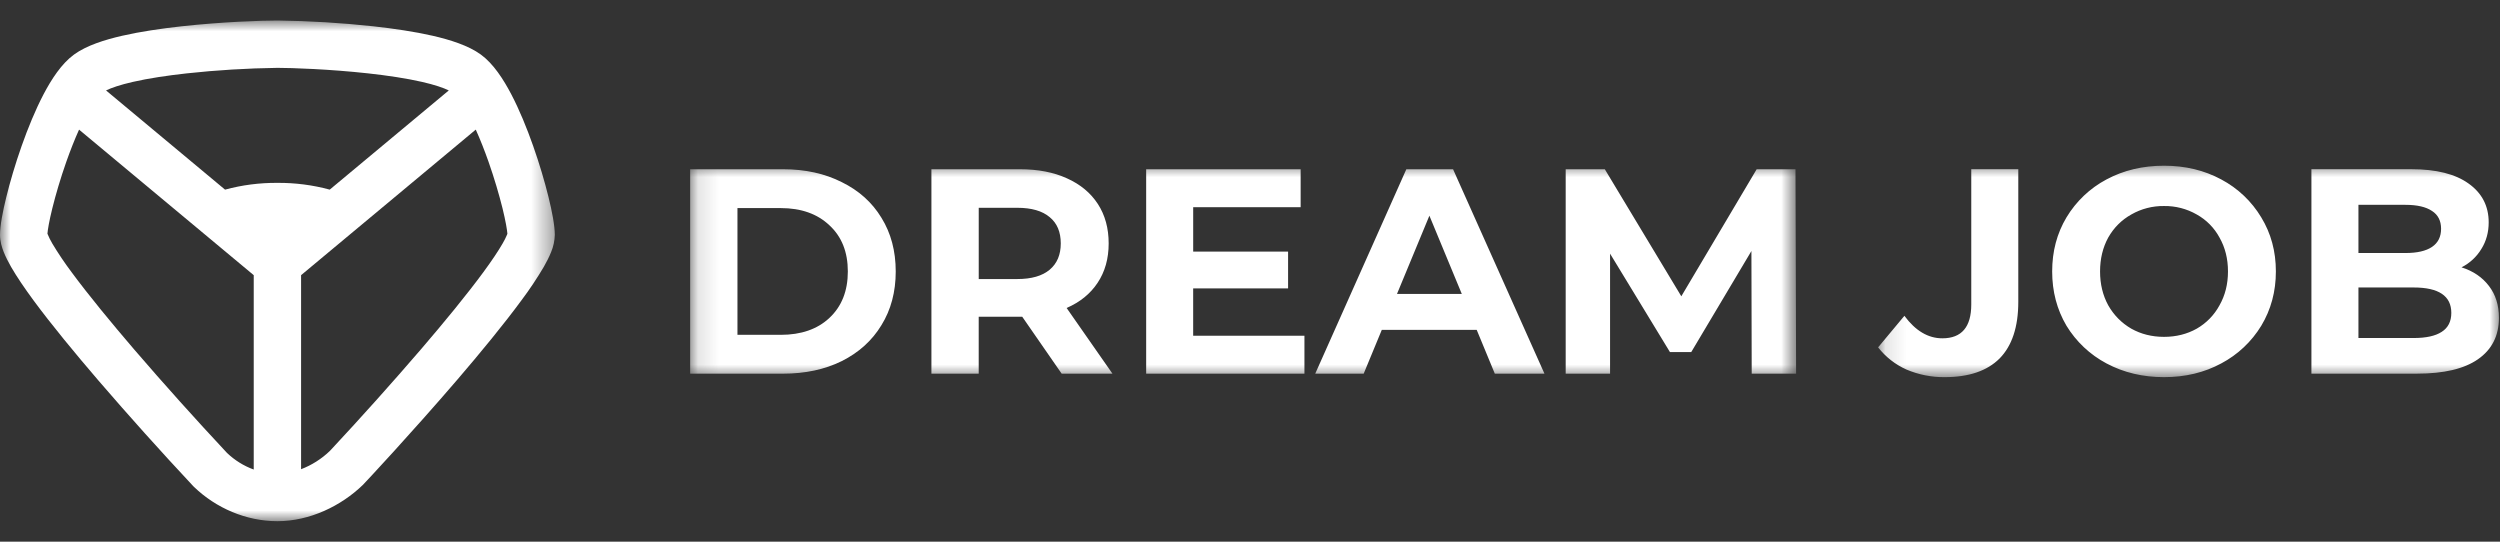
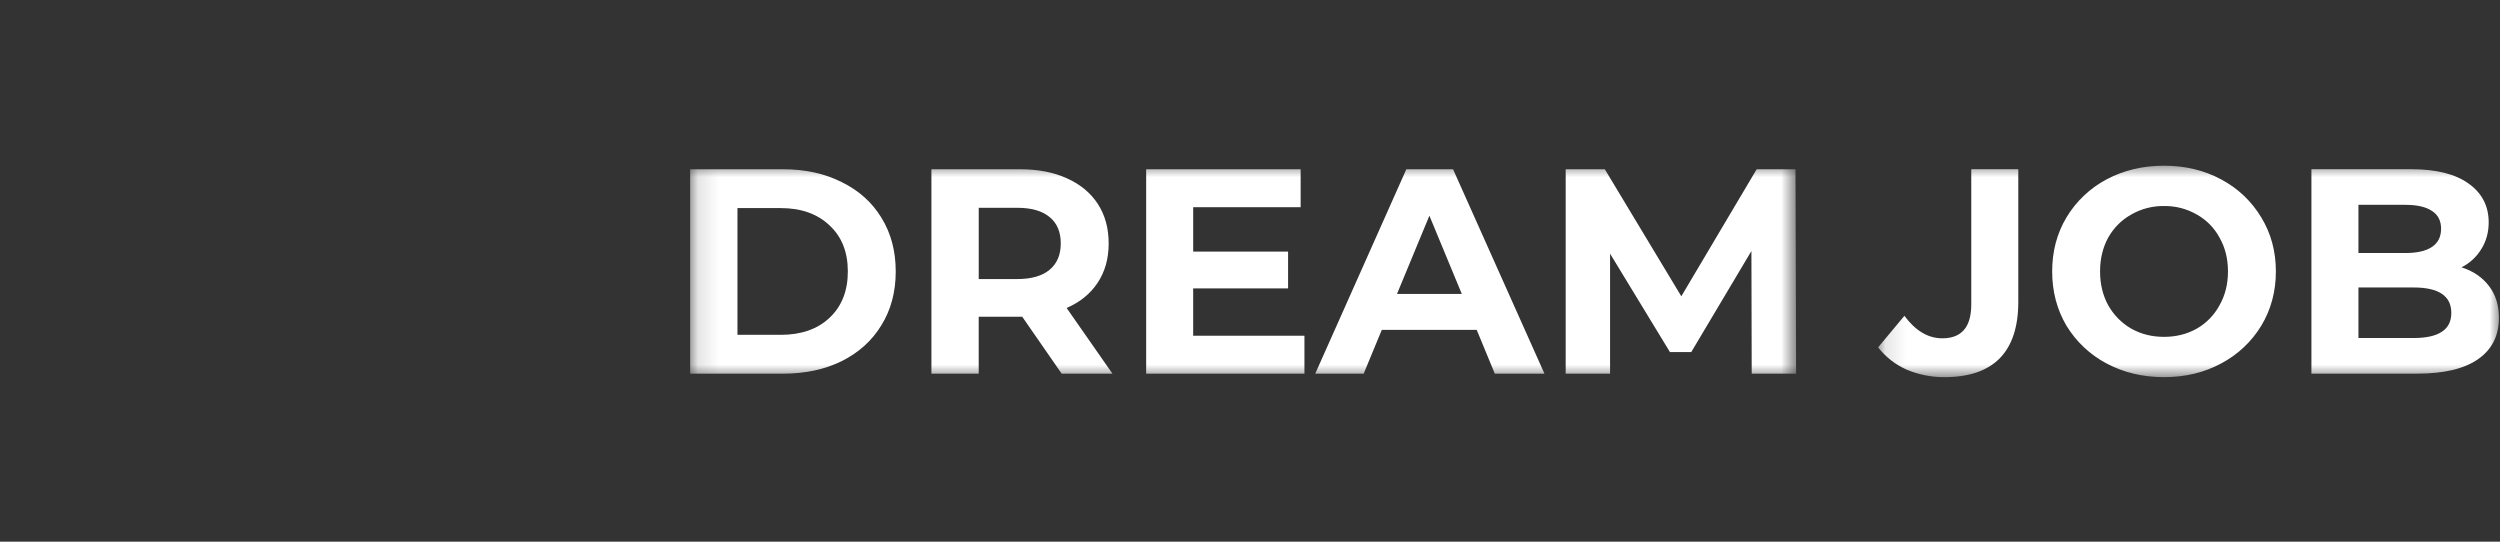
<svg xmlns="http://www.w3.org/2000/svg" width="120" height="26" viewBox="0 0 120 26" fill="none">
  <rect x="0" y="0" width="120" height="26" fill="#333333" stroke="none" />
  <g clip-path="url(#clip0_2903_112)">
    <mask id="mask0_2903_112" style="mask-type:luminance" maskUnits="userSpaceOnUse" x="0" y="0" width="27" height="26">
-       <path d="M0 0.983H26.631V25.015H0V0.983Z" fill="white" />
-     </mask>
+       </mask>
    <g mask="url(#mask0_2903_112)">
      <path fill-rule="evenodd" clip-rule="evenodd" d="M13.318 0.984C12.571 0.984 10.655 1.049 8.713 1.263C7.742 1.37 6.74 1.516 5.863 1.717C5.032 1.908 4.153 2.181 3.553 2.619C2.949 3.059 2.466 3.813 2.093 4.521C1.699 5.273 1.34 6.151 1.038 7.008C0.735 7.868 0.481 8.731 0.302 9.461C0.132 10.149 0 10.831 0 11.275C0 11.595 0.096 11.891 0.18 12.102C0.273 12.332 0.396 12.573 0.532 12.811C0.806 13.287 1.182 13.837 1.609 14.418C2.467 15.582 3.601 16.956 4.722 18.262C6.202 19.981 7.718 21.669 9.267 23.326L9.272 23.331L9.279 23.338L9.284 23.344L9.298 23.358L9.303 23.362L9.31 23.369L9.318 23.377C10.368 24.387 11.816 25.017 13.315 25.017C14.872 25.017 16.377 24.281 17.412 23.281C17.525 23.17 19.759 20.778 21.954 18.221C23.064 16.927 24.186 15.564 25.036 14.407C25.421 13.894 25.777 13.36 26.103 12.808C26.239 12.571 26.361 12.331 26.453 12.1C26.563 11.838 26.623 11.559 26.631 11.275C26.631 10.831 26.498 10.149 26.329 9.461C26.149 8.731 25.896 7.868 25.593 7.009C25.291 6.152 24.933 5.273 24.539 4.522C24.168 3.814 23.686 3.06 23.082 2.62L23.081 2.619C22.481 2.182 21.601 1.909 20.77 1.717C19.893 1.517 18.891 1.37 17.92 1.263C16.391 1.097 14.856 1.004 13.318 0.984ZM10.804 9.104L5.09 4.341C5.345 4.216 5.767 4.071 6.372 3.932C7.129 3.759 8.035 3.624 8.962 3.522C10.409 3.365 11.863 3.277 13.318 3.257C13.988 3.257 15.82 3.318 17.672 3.522C18.598 3.624 19.504 3.759 20.262 3.932C20.864 4.07 21.285 4.215 21.542 4.34L15.827 9.102C15.008 8.88 14.163 8.771 13.315 8.778C12.467 8.771 11.622 8.88 10.804 9.102V9.104ZM14.452 22.522V13.208L22.837 6.221C23.052 6.698 23.259 7.225 23.449 7.763C23.727 8.555 23.959 9.347 24.122 10.003C24.274 10.625 24.342 11.04 24.355 11.219L24.338 11.265C24.278 11.408 24.208 11.547 24.129 11.681C23.92 12.047 23.605 12.515 23.204 13.061C22.404 14.149 21.326 15.461 20.229 16.74C18.815 18.384 17.368 20 15.889 21.586L15.856 21.62C15.848 21.628 15.841 21.636 15.834 21.644V21.645L15.832 21.646C15.439 22.026 14.956 22.331 14.452 22.522ZM12.179 13.208V22.538C11.701 22.364 11.265 22.093 10.898 21.742L10.889 21.733C9.375 20.113 7.893 18.462 6.446 16.781C5.339 15.49 4.249 14.166 3.44 13.07C3.104 12.624 2.792 12.16 2.505 11.68C2.418 11.532 2.341 11.377 2.277 11.218C2.29 11.037 2.357 10.623 2.51 10.005C2.672 9.348 2.905 8.556 3.183 7.765C3.373 7.226 3.58 6.7 3.795 6.222L12.18 13.209L12.179 13.208Z" fill="white" />
    </g>
    <mask id="mask1_2903_112" style="mask-type:luminance" maskUnits="userSpaceOnUse" x="33" y="7" width="54" height="12">
      <path d="M33.126 7.804H86.225V18.196H33.125L33.126 7.804Z" fill="white" />
    </mask>
    <g mask="url(#mask1_2903_112)">
      <path d="M33.127 8.124H37.584C38.65 8.124 39.589 8.33 40.402 8.741C41.224 9.143 41.86 9.713 42.308 10.451C42.766 11.189 42.995 12.049 42.995 13.031C42.995 14.011 42.766 14.871 42.308 15.61C41.86 16.348 41.224 16.923 40.402 17.334C39.589 17.735 38.65 17.936 37.584 17.936H33.127V8.124ZM37.472 16.072C38.453 16.072 39.234 15.802 39.813 15.259C40.402 14.708 40.696 13.965 40.696 13.03C40.696 12.096 40.402 11.358 39.813 10.815C39.233 10.265 38.453 9.988 37.473 9.988H35.398V16.072H37.472ZM50.96 17.936L49.067 15.203H46.978V17.936H44.708V8.124H48.955C49.825 8.124 50.576 8.269 51.212 8.559C51.857 8.849 52.352 9.259 52.698 9.792C53.044 10.325 53.216 10.956 53.216 11.685C53.216 12.414 53.039 13.045 52.684 13.577C52.338 14.1 51.843 14.502 51.198 14.783L53.398 17.936H50.96ZM50.917 11.684C50.917 11.134 50.74 10.713 50.385 10.423C50.03 10.123 49.511 9.974 48.829 9.974H46.979V13.394H48.829C49.511 13.394 50.029 13.245 50.385 12.946C50.74 12.647 50.917 12.226 50.917 11.685V11.684ZM62.613 16.114V17.936H55.016V8.124H62.431V9.946H57.273V12.077H61.828V13.843H57.272V16.114H62.613ZM70.882 15.834H66.326L65.457 17.936H63.131L67.504 8.124H69.747L74.134 17.936H71.751L70.882 15.834ZM70.167 14.11L68.611 10.353L67.055 14.11H70.167ZM84.082 17.936L84.068 12.049L81.18 16.899H80.157L77.283 12.175V17.936H75.153V8.124H77.031L80.703 14.222L84.32 8.124H86.184L86.213 17.936H84.082Z" fill="white" />
    </g>
    <mask id="mask2_2903_112" style="mask-type:luminance" maskUnits="userSpaceOnUse" x="90" y="7" width="30" height="12">
      <path d="M90.122 7.804H120V18.196H90.122V7.804Z" fill="white" />
    </mask>
    <g mask="url(#mask2_2903_112)">
      <path d="M93.345 18.103C92.715 18.109 92.09 17.985 91.509 17.738C90.976 17.5 90.509 17.134 90.149 16.673L91.411 15.159C91.943 15.879 92.551 16.239 93.233 16.239C94.158 16.239 94.621 15.697 94.621 14.612V8.122H96.878V14.486C96.878 15.692 96.578 16.598 95.981 17.206C95.382 17.804 94.504 18.103 93.345 18.103ZM103.873 18.103C102.854 18.103 101.934 17.883 101.111 17.444C100.32 17.025 99.657 16.4 99.191 15.636C98.733 14.86 98.504 13.991 98.504 13.029C98.504 12.066 98.733 11.201 99.191 10.435C99.654 9.664 100.318 9.034 101.111 8.613C101.934 8.173 102.854 7.954 103.873 7.954C104.891 7.954 105.807 8.174 106.62 8.613C107.414 9.034 108.079 9.664 108.541 10.435C109.008 11.201 109.242 12.066 109.242 13.028C109.242 13.991 109.008 14.86 108.541 15.636C108.075 16.4 107.412 17.025 106.62 17.444C105.807 17.884 104.891 18.103 103.873 18.103ZM103.873 16.169C104.452 16.169 104.976 16.038 105.443 15.776C105.905 15.511 106.283 15.123 106.536 14.655C106.807 14.178 106.943 13.636 106.943 13.028C106.943 12.421 106.807 11.879 106.536 11.402C106.285 10.936 105.906 10.552 105.443 10.295C104.966 10.021 104.424 9.881 103.873 9.889C103.323 9.881 102.781 10.021 102.303 10.295C101.836 10.557 101.466 10.925 101.195 11.402C100.934 11.879 100.803 12.422 100.803 13.029C100.803 13.636 100.934 14.178 101.195 14.655C101.466 15.131 101.836 15.505 102.303 15.776C102.77 16.038 103.293 16.169 103.873 16.169ZM118.153 12.832C118.714 13.01 119.153 13.309 119.471 13.729C119.789 14.141 119.948 14.649 119.948 15.257C119.948 16.117 119.611 16.781 118.938 17.247C118.275 17.706 117.303 17.935 116.023 17.935H110.948V8.122H115.742C116.938 8.122 117.854 8.352 118.49 8.809C119.135 9.267 119.457 9.889 119.457 10.674C119.457 11.15 119.34 11.575 119.107 11.949C118.878 12.327 118.548 12.633 118.153 12.832ZM113.205 9.832V12.145H115.462C116.023 12.145 116.448 12.047 116.738 11.851C117.027 11.655 117.172 11.365 117.172 10.981C117.172 10.599 117.027 10.314 116.738 10.127C116.448 9.931 116.023 9.832 115.462 9.832H113.205ZM115.854 16.225C116.453 16.225 116.901 16.126 117.2 15.93C117.509 15.734 117.663 15.43 117.663 15.019C117.663 14.206 117.06 13.799 115.854 13.799H113.205V16.225H115.854Z" fill="white" />
    </g>
  </g>
  <defs>
    <clipPath id="clip0_2903_112">
      <rect width="120" height="26" fill="white" />
    </clipPath>
  </defs>
</svg>